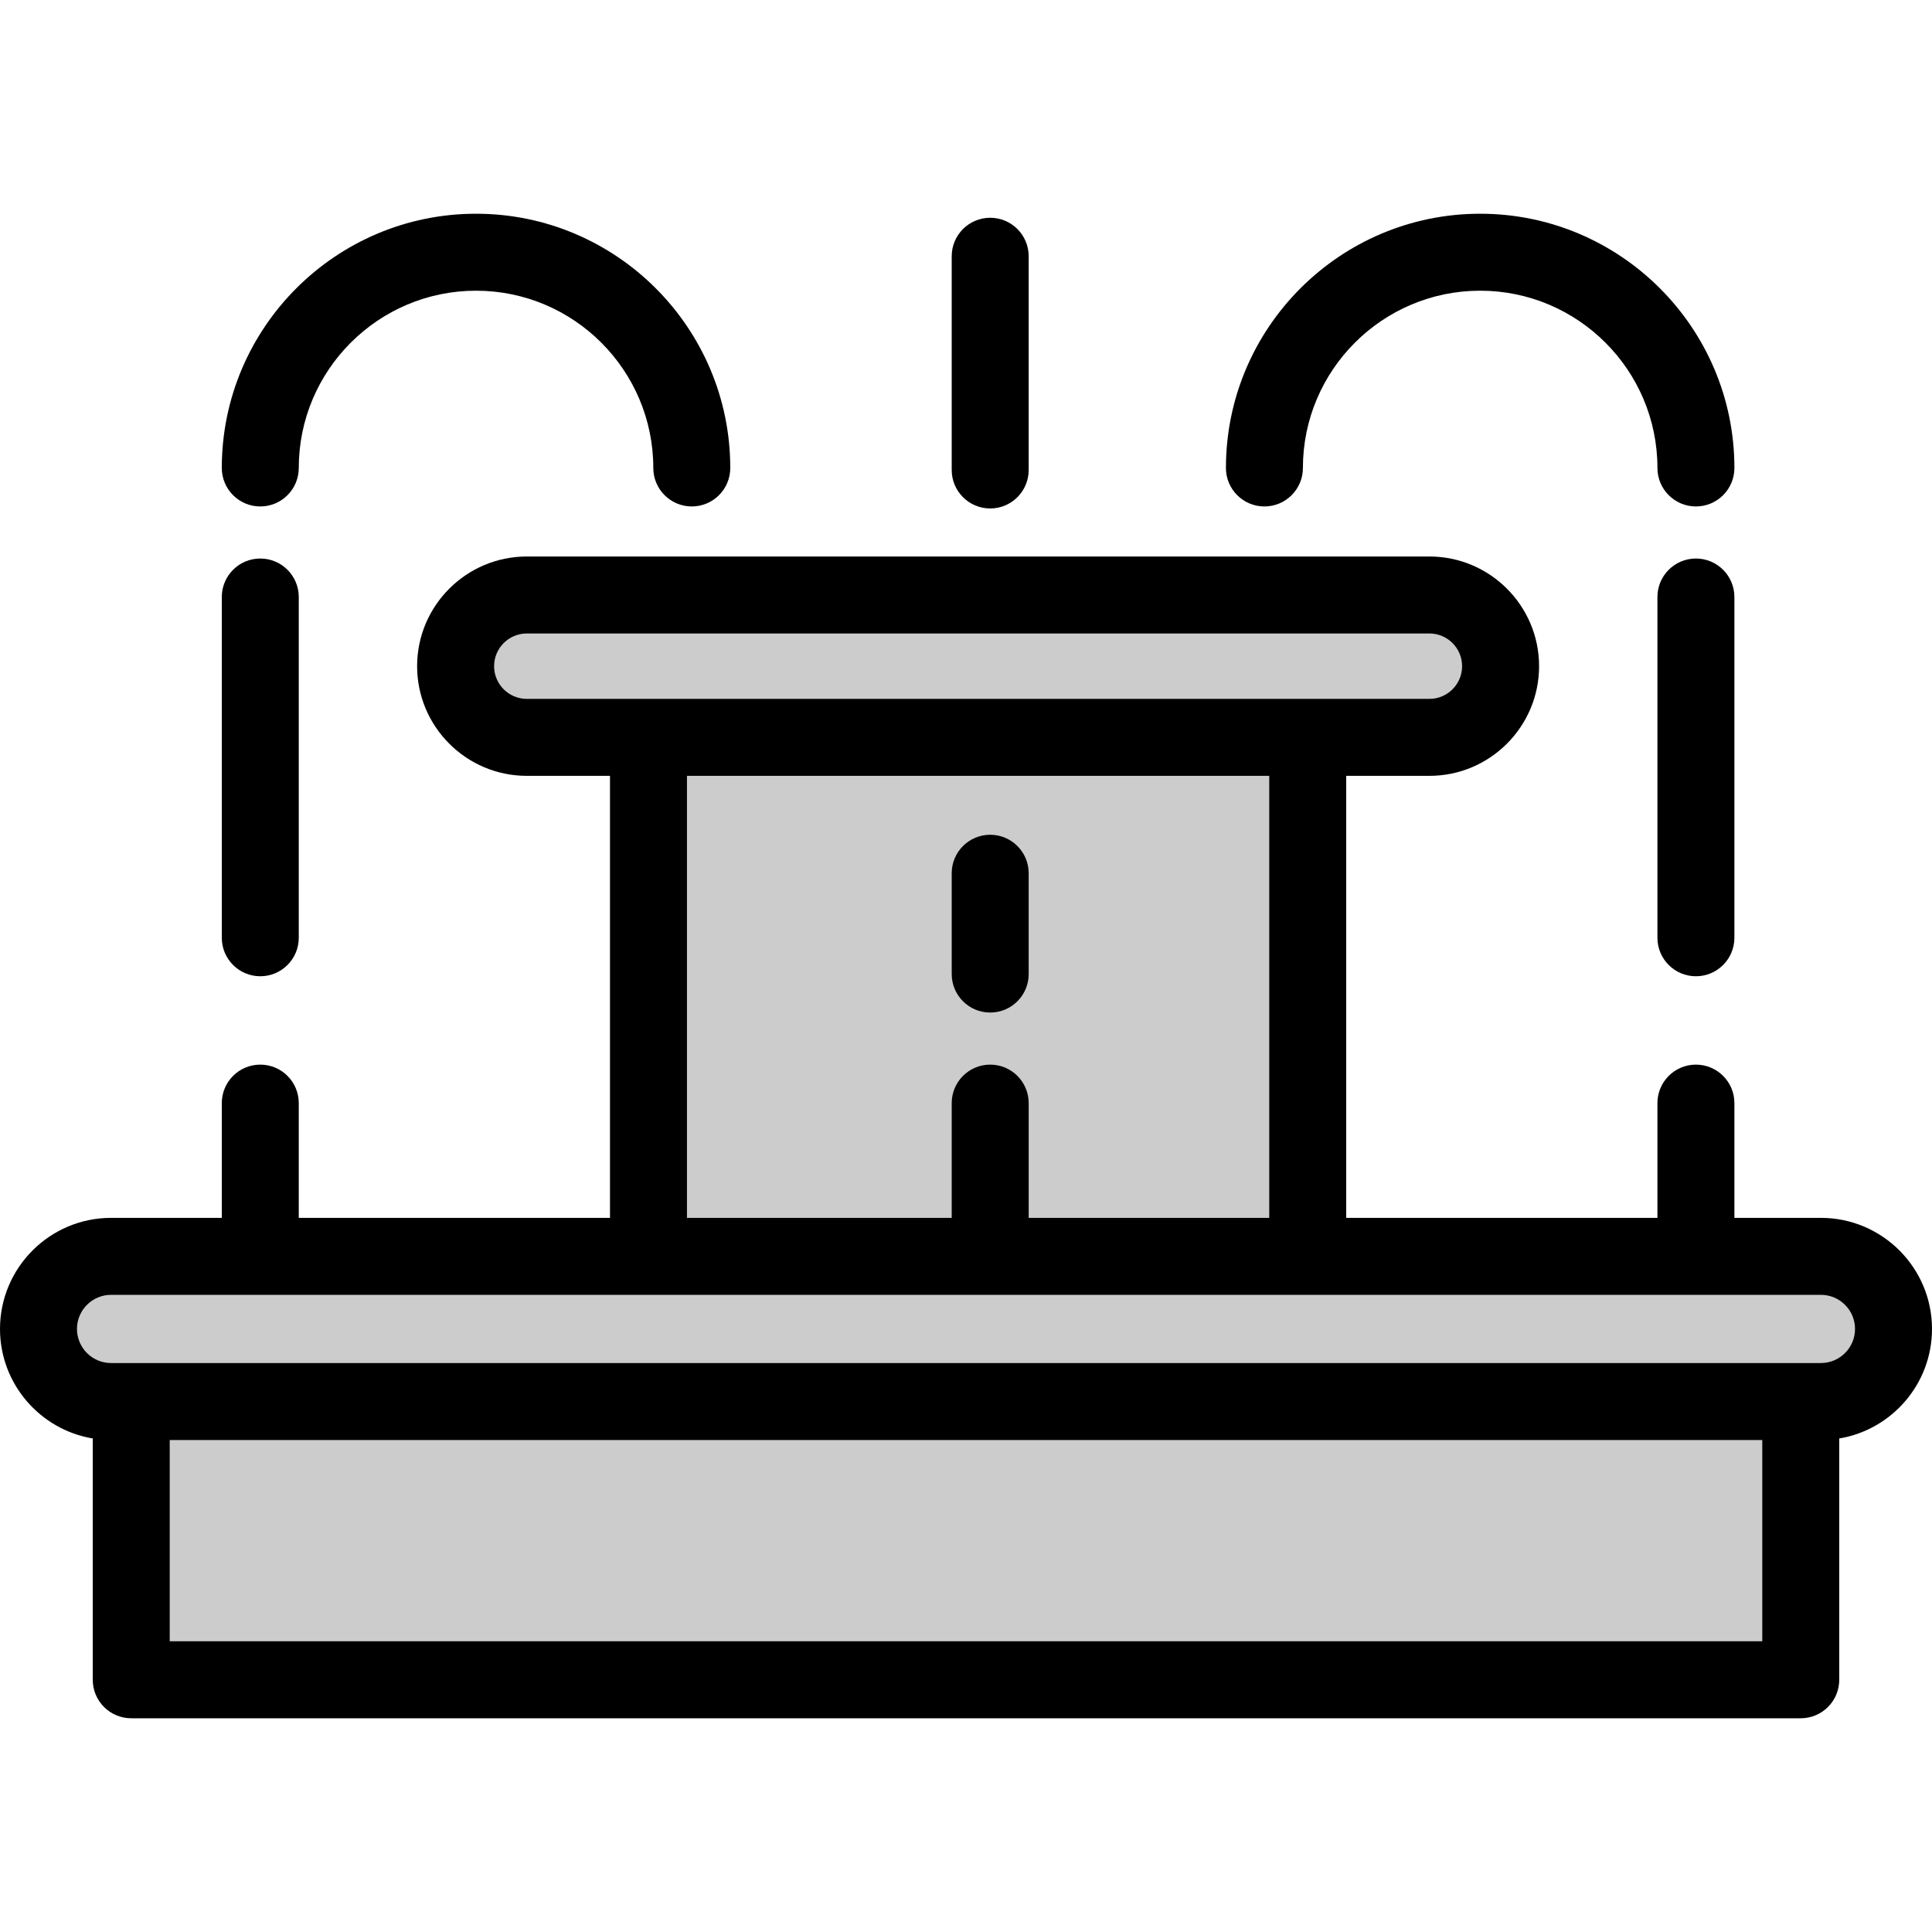
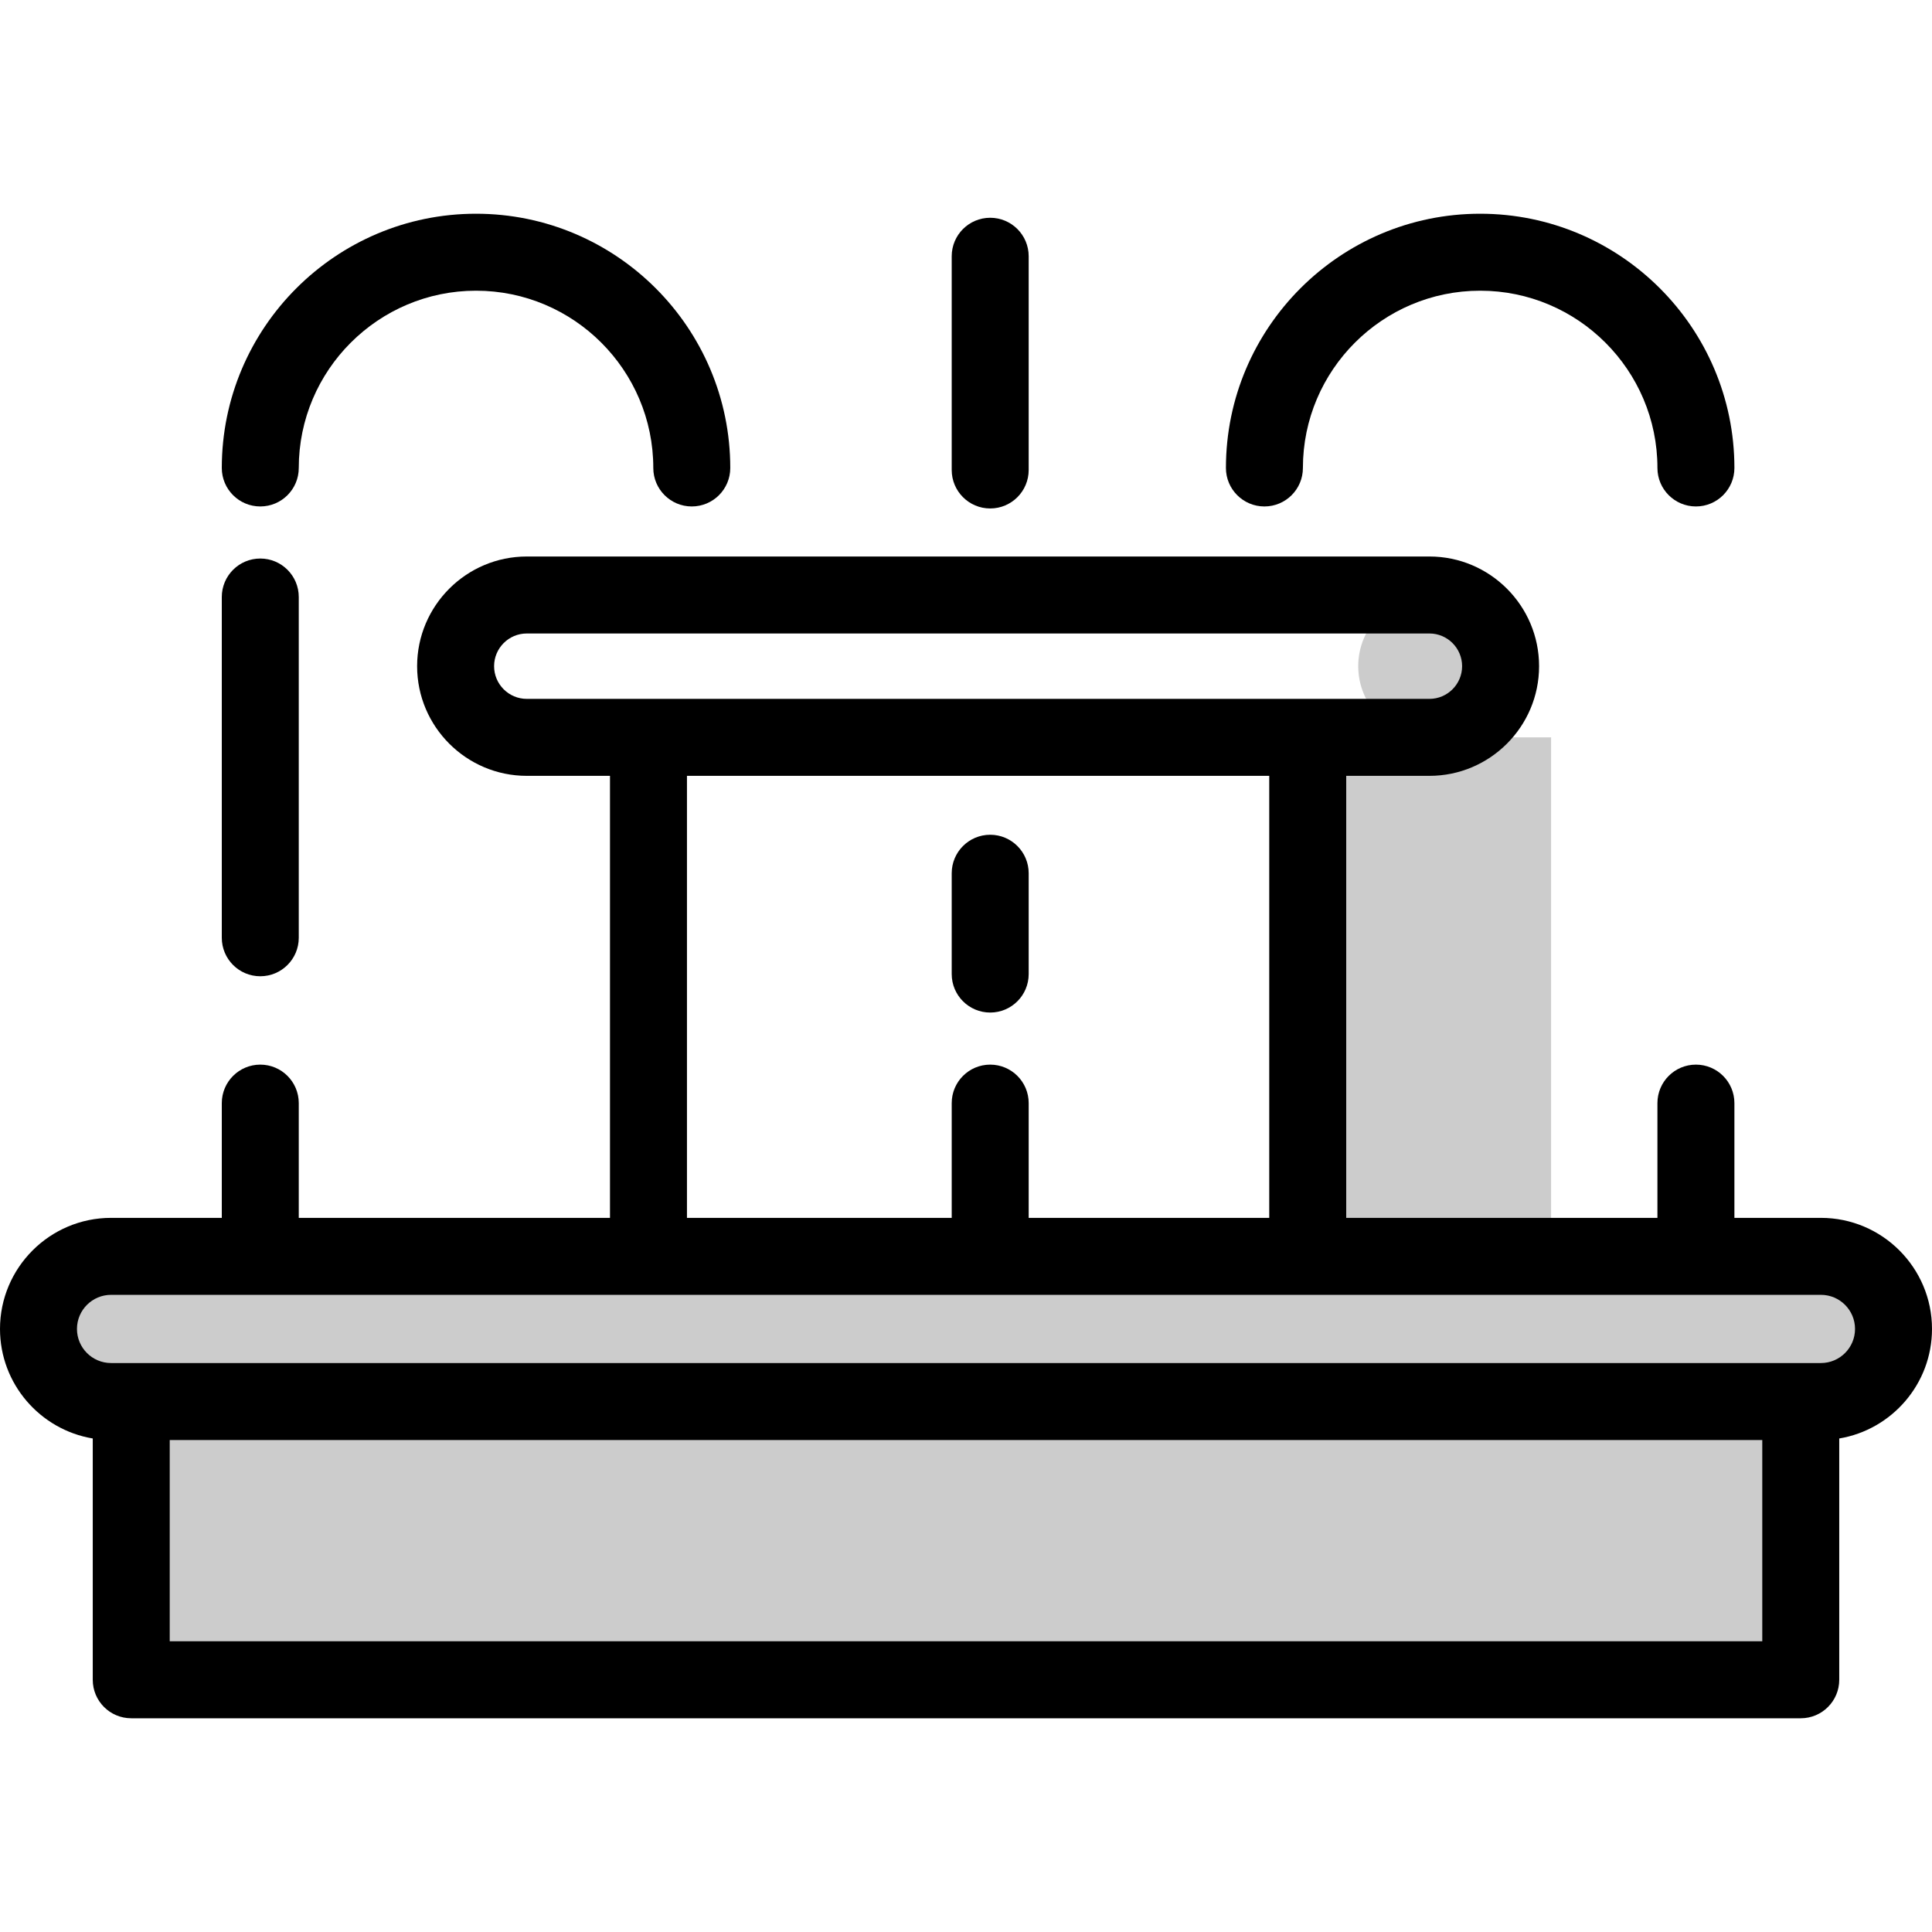
<svg xmlns="http://www.w3.org/2000/svg" version="1.1" id="Layer_1" x="0px" y="0px" viewBox="0 0 512 512" style="enable-background:new 0 0 512 512;" xml:space="preserve">
-   <path style="fill:#CCCCCC;" d="M482.564,332.945H346.561V195.409h32.247c10.418,0,18.864-8.446,18.864-18.864l0,0  c0-10.418-8.446-18.864-18.864-18.864H139.605c-10.418,0-18.864,8.446-18.864,18.864l0,0c0,10.418,8.446,18.864,18.864,18.864  h32.247v137.537H29.436c-10.625,0-19.237,8.612-19.237,19.237s8.612,19.237,19.237,19.237h5.343v73.74h442.441v-73.74h5.343  c10.625,0,19.237-8.612,19.237-19.237S493.189,332.945,482.564,332.945z" />
+   <path style="fill:#CCCCCC;" d="M482.564,332.945H346.561V195.409h32.247c10.418,0,18.864-8.446,18.864-18.864l0,0  c0-10.418-8.446-18.864-18.864-18.864c-10.418,0-18.864,8.446-18.864,18.864l0,0c0,10.418,8.446,18.864,18.864,18.864  h32.247v137.537H29.436c-10.625,0-19.237,8.612-19.237,19.237s8.612,19.237,19.237,19.237h5.343v73.74h442.441v-73.74h5.343  c10.625,0,19.237-8.612,19.237-19.237S493.189,332.945,482.564,332.945z" />
  <path d="M512,352.183c0-16.231-13.205-29.436-29.436-29.436h-22.93v-30.411c0-5.632-4.567-10.199-10.199-10.199  c-5.632,0-10.199,4.567-10.199,10.199v30.411h-82.475V205.608h22.048c16.026,0,29.064-13.038,29.064-29.064  s-13.039-29.065-29.065-29.065H139.605c-16.026,0-29.064,13.039-29.064,29.065s13.038,29.064,29.064,29.064h22.048v117.139H79.177  v-30.411c0-5.632-4.567-10.199-10.199-10.199c-5.632,0-10.199,4.567-10.199,10.199v30.411H29.436  C13.205,322.746,0,335.952,0,352.183c0,14.577,10.652,26.705,24.58,29.028v63.949c0,5.632,4.567,10.199,10.199,10.199h442.441  c5.632,0,10.199-4.567,10.199-10.199v-63.949C501.348,378.888,512,366.759,512,352.183z M139.605,185.21  c-4.778,0-8.665-3.888-8.665-8.665c0-4.779,3.888-8.666,8.665-8.666h239.203c4.778,0,8.665,3.888,8.665,8.666  c0,4.778-3.888,8.665-8.665,8.665H139.605z M182.051,205.608h154.311v117.139h-63.75v-30.411c0-5.632-4.567-10.199-10.199-10.199  c-5.632,0-10.199,4.567-10.199,10.199v30.411h-70.162V205.608z M467.022,434.96H44.978v-53.342h422.043V434.96z M29.436,361.22  c-4.983,0-9.038-4.054-9.038-9.036s4.055-9.038,9.038-9.038h453.127c4.983,0,9.038,4.055,9.038,9.038s-4.055,9.036-9.038,9.036  H29.436z" />
  <path d="M68.978,134.215c5.632,0,10.199-4.567,10.199-10.199c0-25.902,21.074-46.977,46.977-46.977s46.977,21.074,46.977,46.977  c0,5.632,4.567,10.199,10.199,10.199s10.199-4.567,10.199-10.199c0-37.151-30.224-67.375-67.375-67.375  s-67.375,30.224-67.375,67.375C58.779,129.648,63.345,134.215,68.978,134.215z" />
  <path d="M68.978,258.718c5.632,0,10.199-4.567,10.199-10.199v-90.305c0-5.632-4.567-10.199-10.199-10.199  c-5.632,0-10.199,4.567-10.199,10.199v90.305C58.779,254.151,63.345,258.718,68.978,258.718z" />
  <path d="M262.412,268.336c5.632,0,10.199-4.567,10.199-10.199v-26.718c0-5.632-4.567-10.199-10.199-10.199  c-5.632,0-10.199,4.567-10.199,10.199v26.717C252.213,263.769,256.78,268.336,262.412,268.336z" />
  <path d="M262.412,134.748c5.632,0,10.199-4.567,10.199-10.199v-56.64c0-5.632-4.567-10.199-10.199-10.199  c-5.632,0-10.199,4.567-10.199,10.199v56.64C252.213,130.182,256.78,134.748,262.412,134.748z" />
  <path d="M335.084,134.215c5.632,0,10.199-4.567,10.199-10.199c0-25.902,21.074-46.977,46.977-46.977s46.977,21.074,46.977,46.977  c0,5.632,4.567,10.199,10.199,10.199c5.632,0,10.199-4.567,10.199-10.199c0-37.151-30.224-67.375-67.375-67.375  s-67.375,30.224-67.375,67.375C324.884,129.648,329.452,134.215,335.084,134.215z" />
-   <path d="M449.434,148.014c-5.632,0-10.199,4.567-10.199,10.199v90.305c0,5.632,4.567,10.199,10.199,10.199  c5.632,0,10.199-4.567,10.199-10.199v-90.305C459.633,152.582,455.067,148.014,449.434,148.014z" />
  <g>
</g>
  <g>
</g>
  <g>
</g>
  <g>
</g>
  <g>
</g>
  <g>
</g>
  <g>
</g>
  <g>
</g>
  <g>
</g>
  <g>
</g>
  <g>
</g>
  <g>
</g>
  <g>
</g>
  <g>
</g>
  <g>
</g>
</svg>